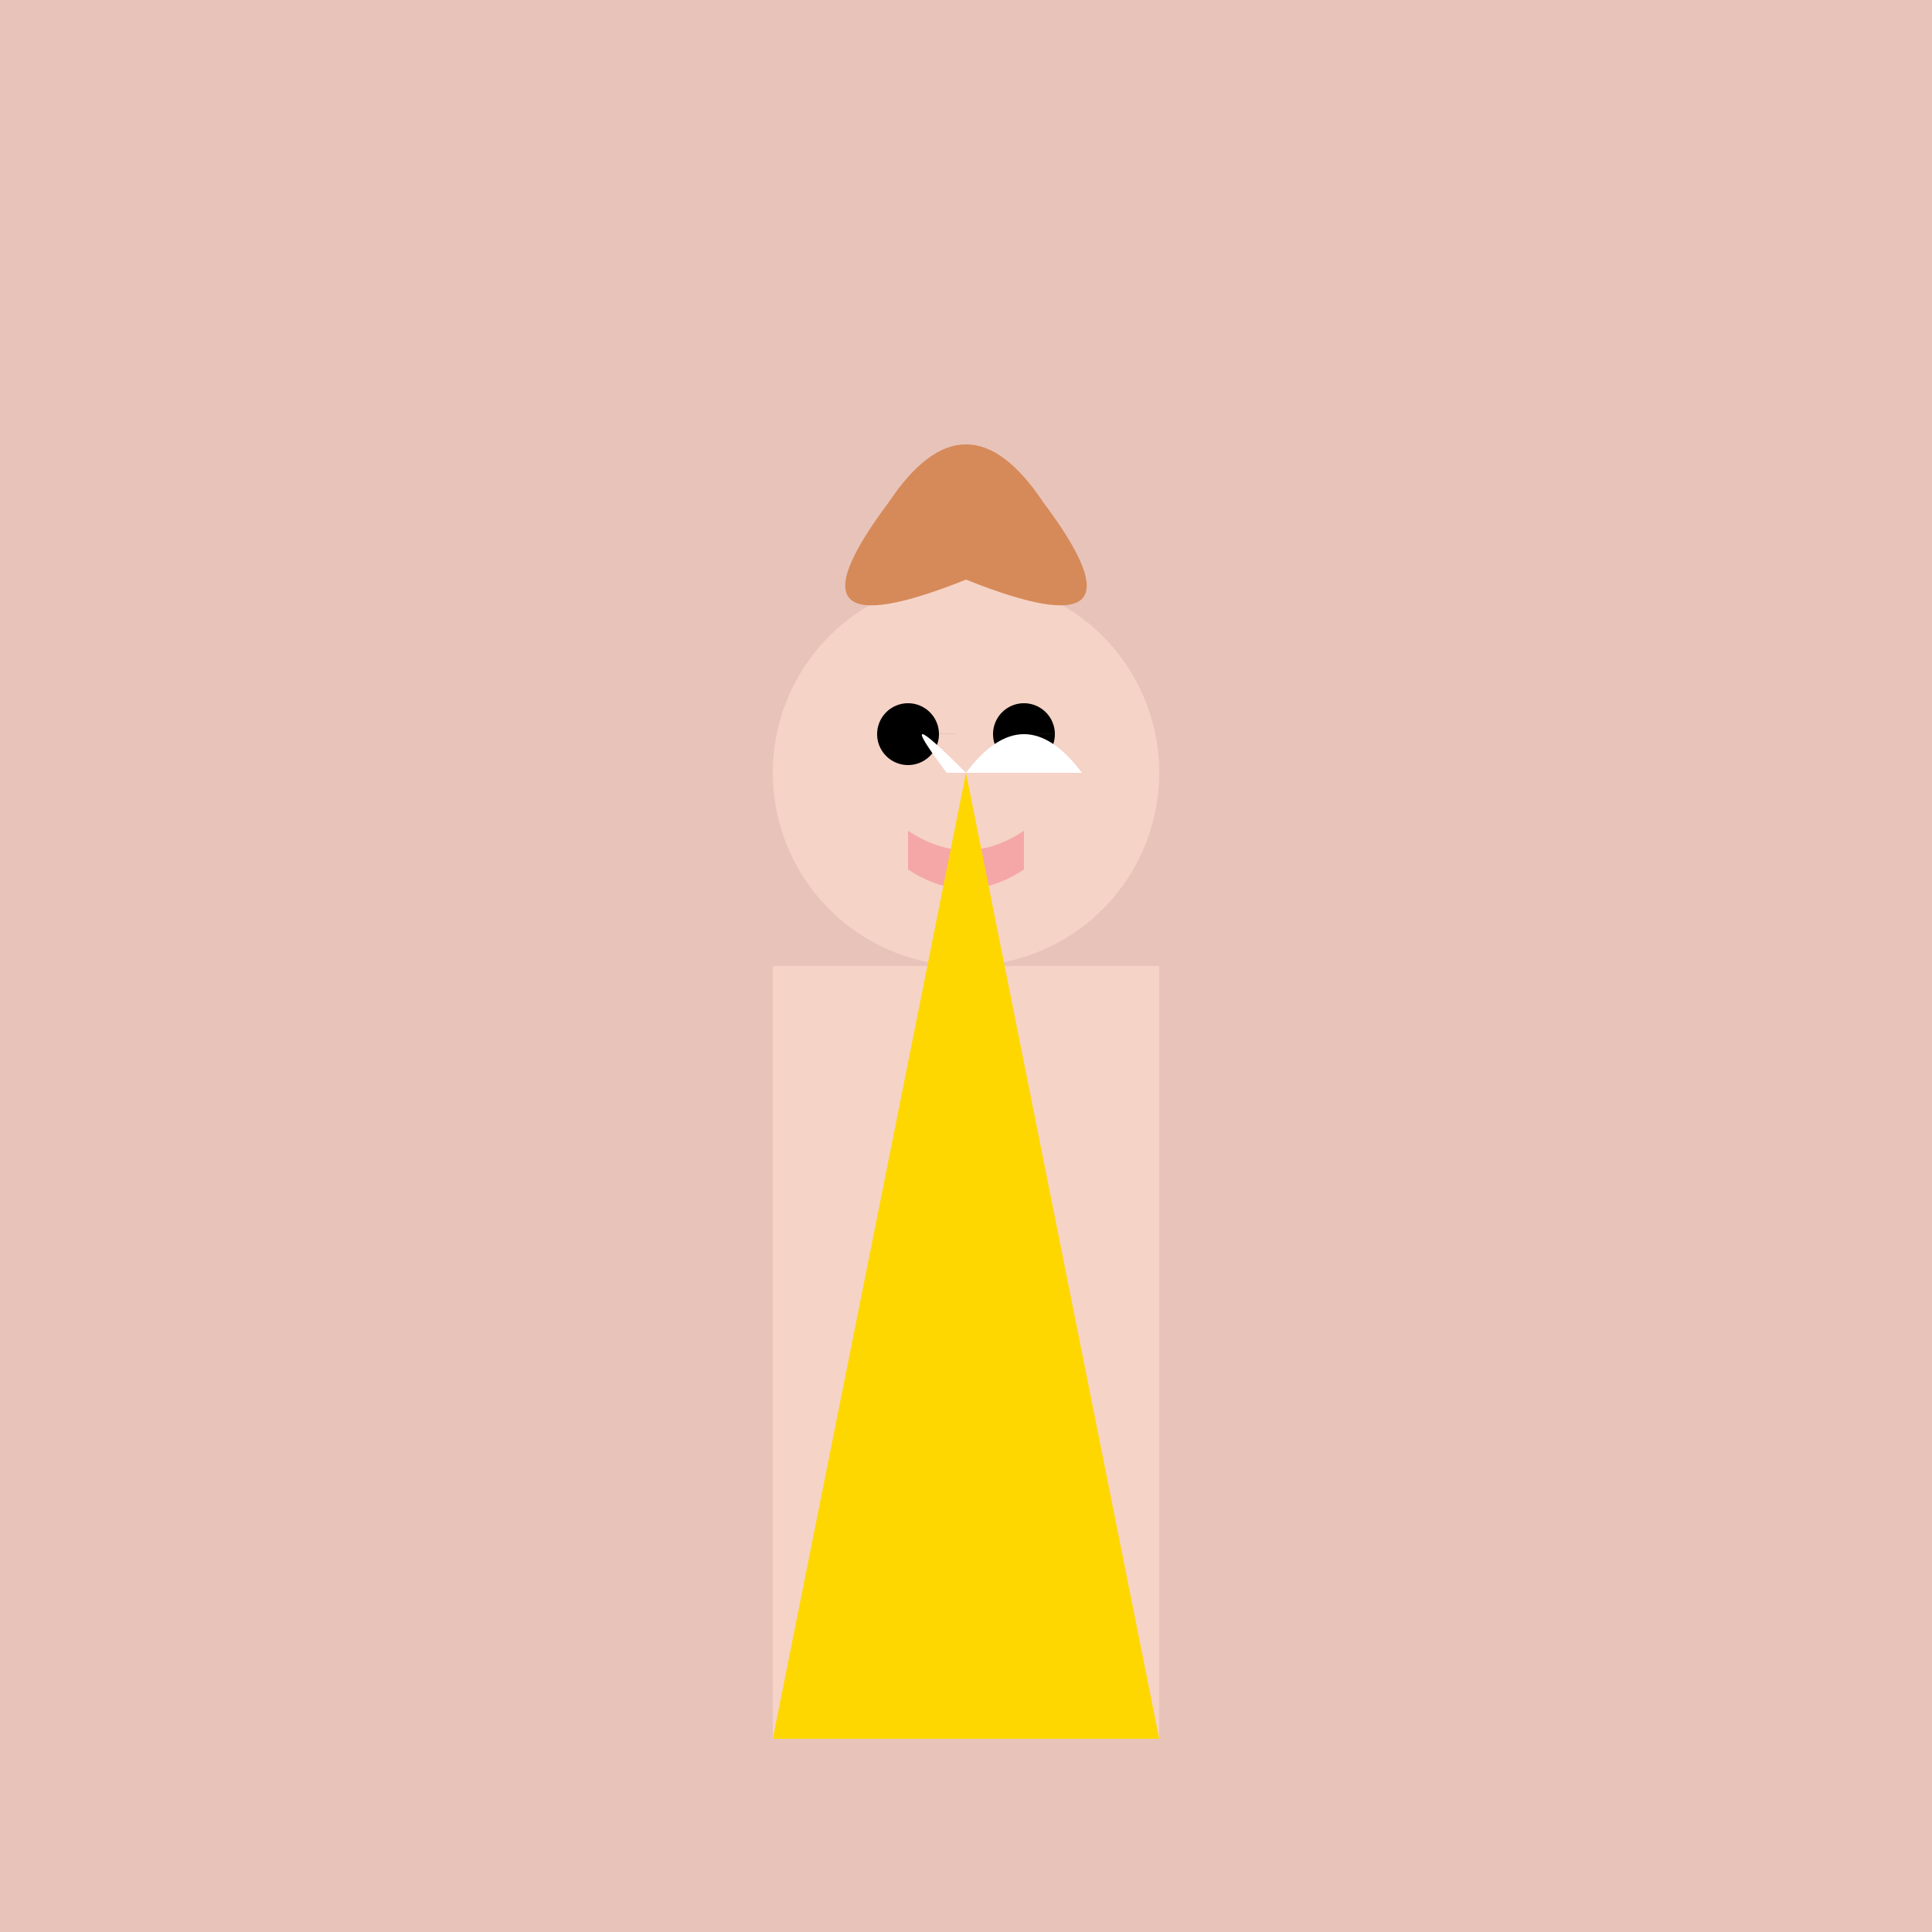
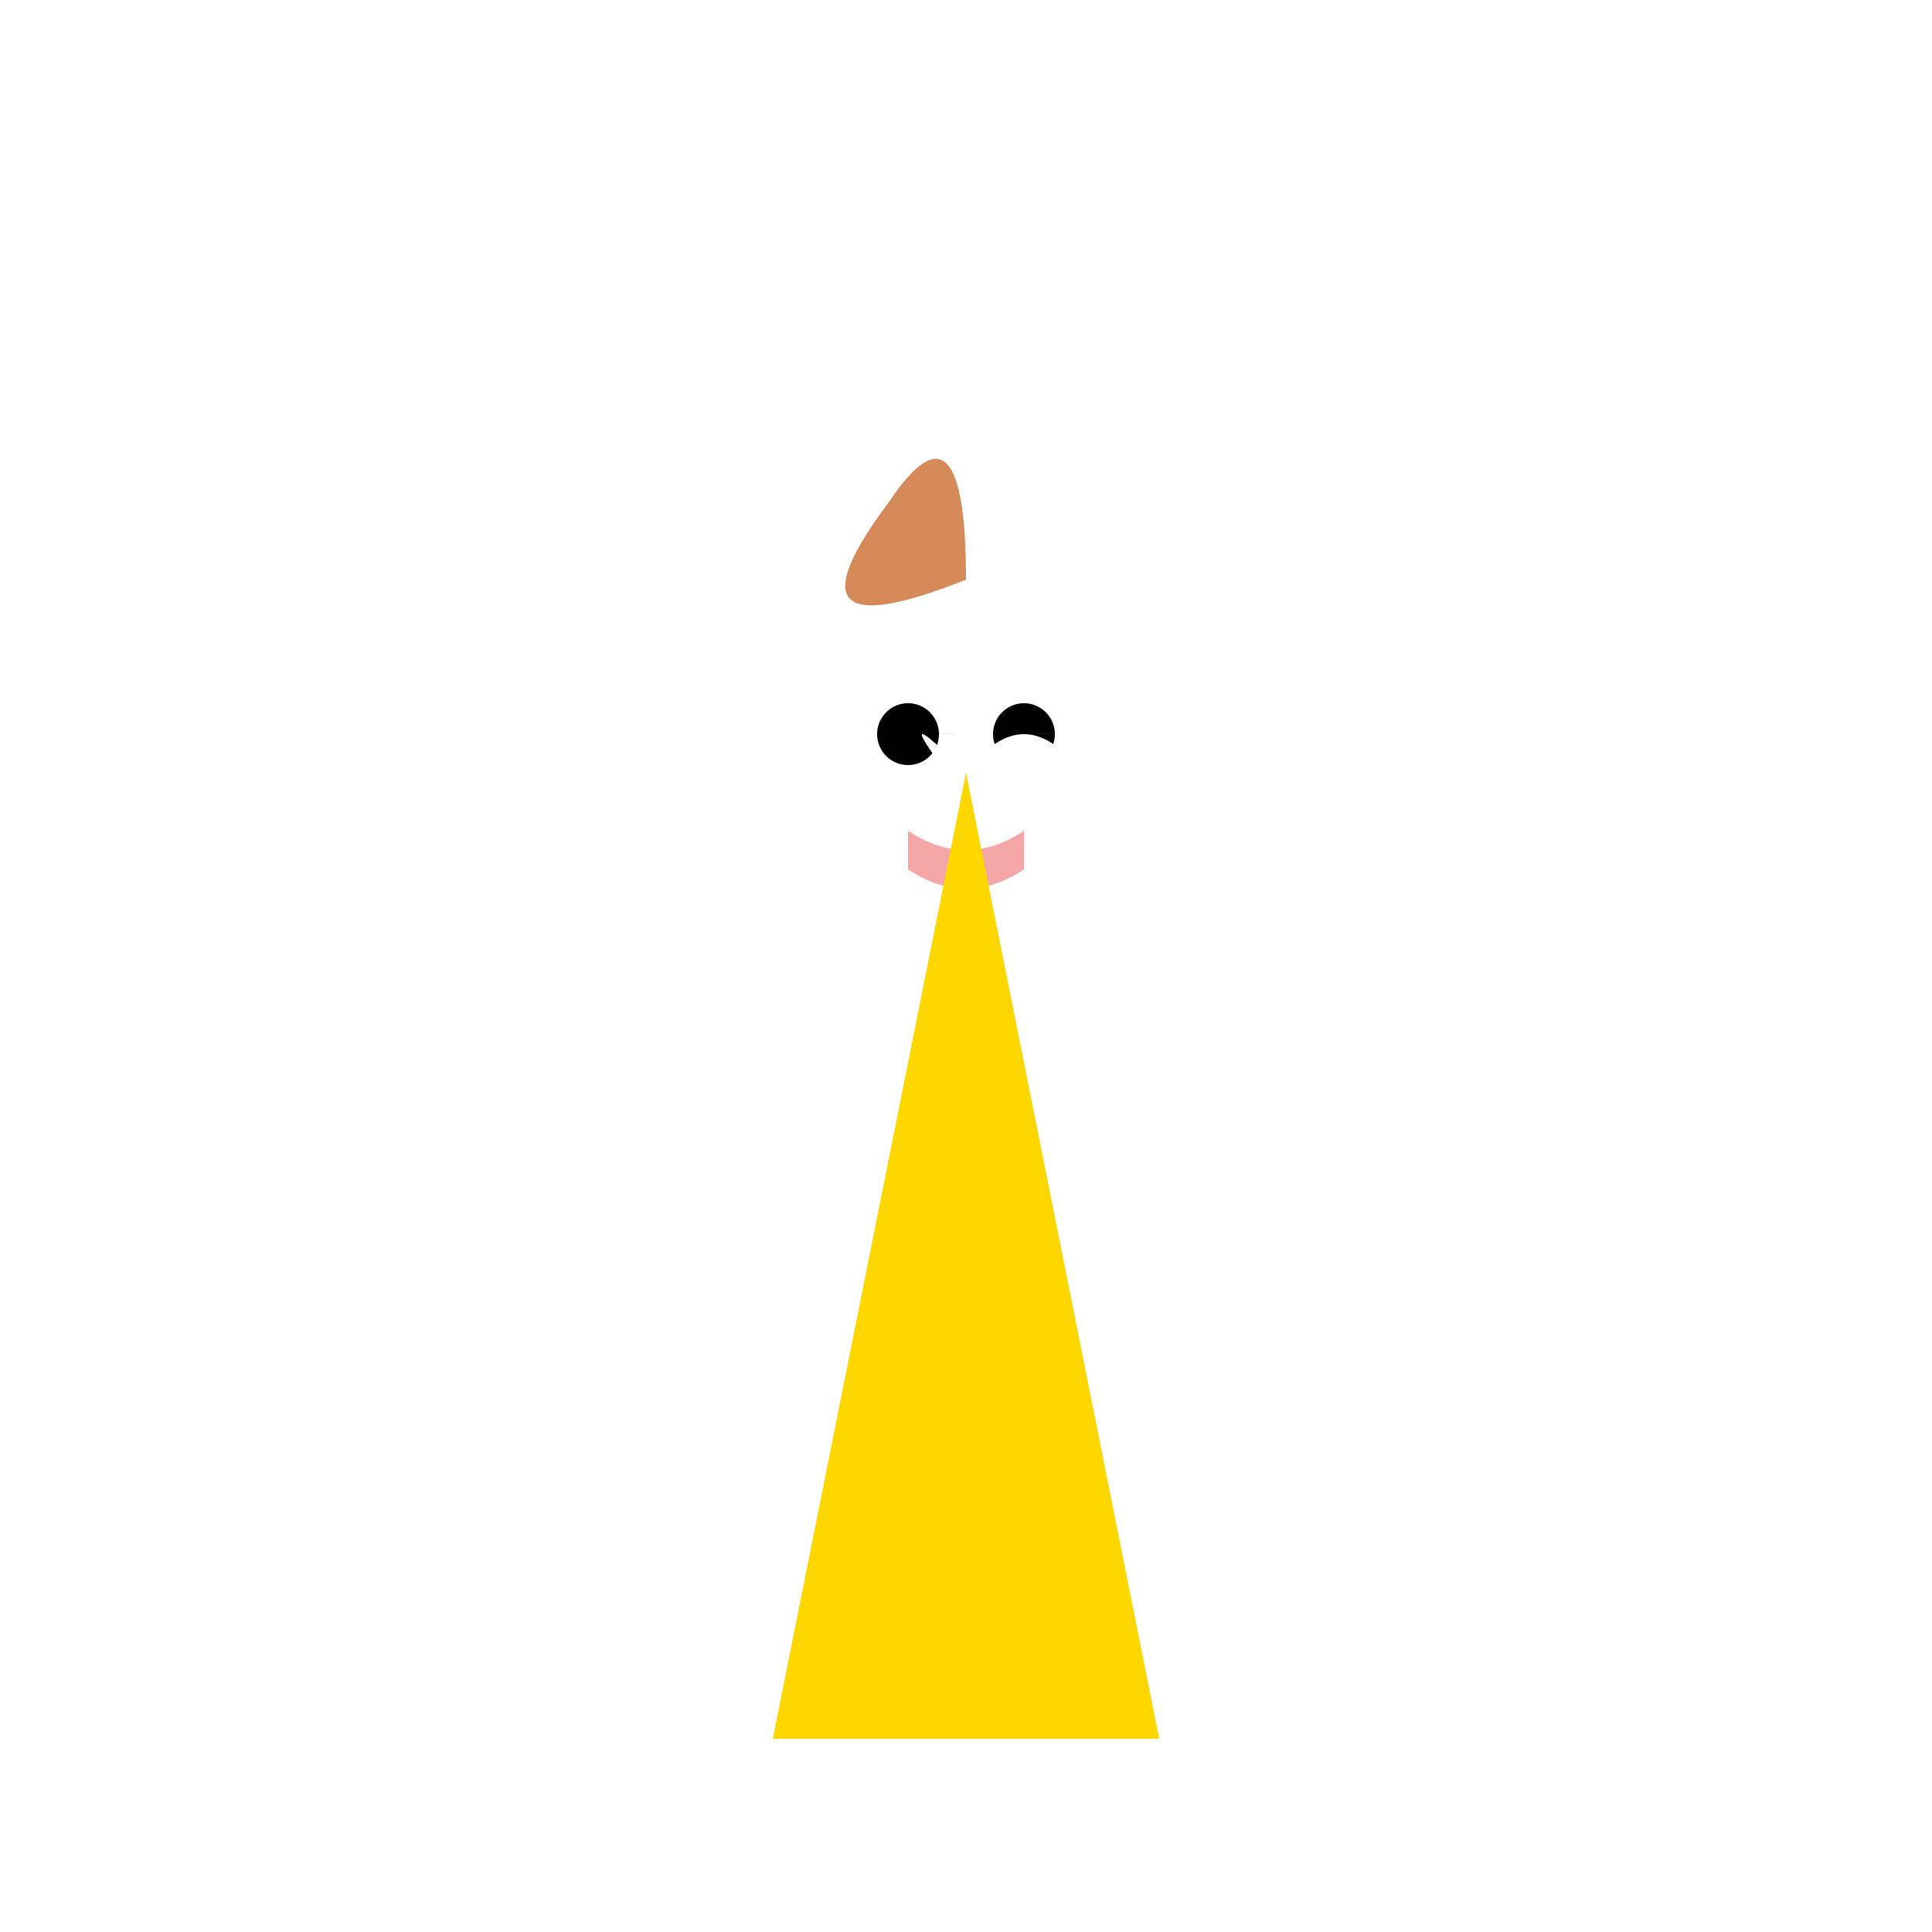
<svg xmlns="http://www.w3.org/2000/svg" width="500" height="500">
  <defs />
  <g>
-     <rect fill="#e8c3b9" stroke="none" x="0" y="0" width="512" height="512" />
-     <rect fill="#f5d3c7" stroke="none" x="200" y="250" width="100" height="200" />
-     <path fill="#f5d3c7" stroke="none" paint-order="stroke fill markers" d=" M 300 200 A 50 50 0 1 1 300 199.95" />
-     <path fill="#d68a59" stroke="none" paint-order="stroke fill markers" d=" M 250 150 Q 300 170 270 130 Q 250 100 230 130 Q 200 170 250 150" />
+     <path fill="#d68a59" stroke="none" paint-order="stroke fill markers" d=" M 250 150 Q 250 100 230 130 Q 200 170 250 150" />
    <path fill="#000000" stroke="none" paint-order="stroke fill markers" d=" M 243 190 A 8 8 0 1 1 243 189.992 L 273 190 A 8 8 0 1 1 273 189.992" />
    <path fill="#f5a7a7" stroke="none" paint-order="stroke fill markers" d=" M 235 215 Q 250 225 265 215 L 265 225 Q 250 235 235 225" />
    <path fill="#ffd700" stroke="none" paint-order="stroke fill markers" d=" M 200 450 L 300 450 L 250 200 Z" />
    <path fill="#ffffff" stroke="none" paint-order="stroke fill markers" d=" M 250 200 Q 265 180 280 200 L 245 200 Q 230 180 250 200" />
  </g>
</svg>